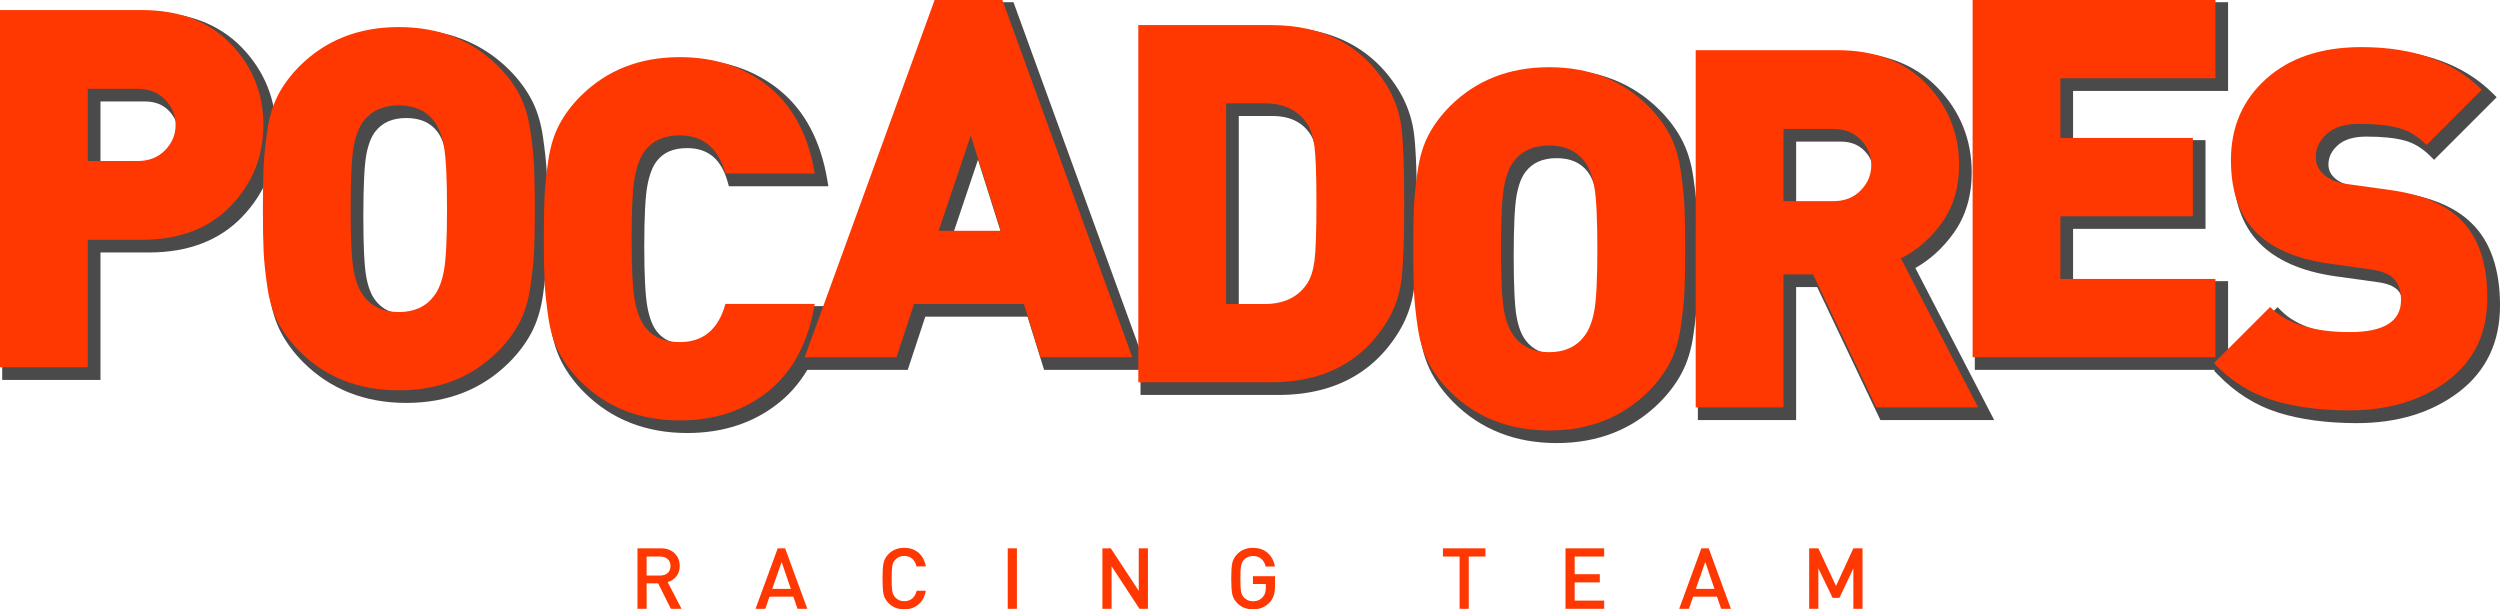
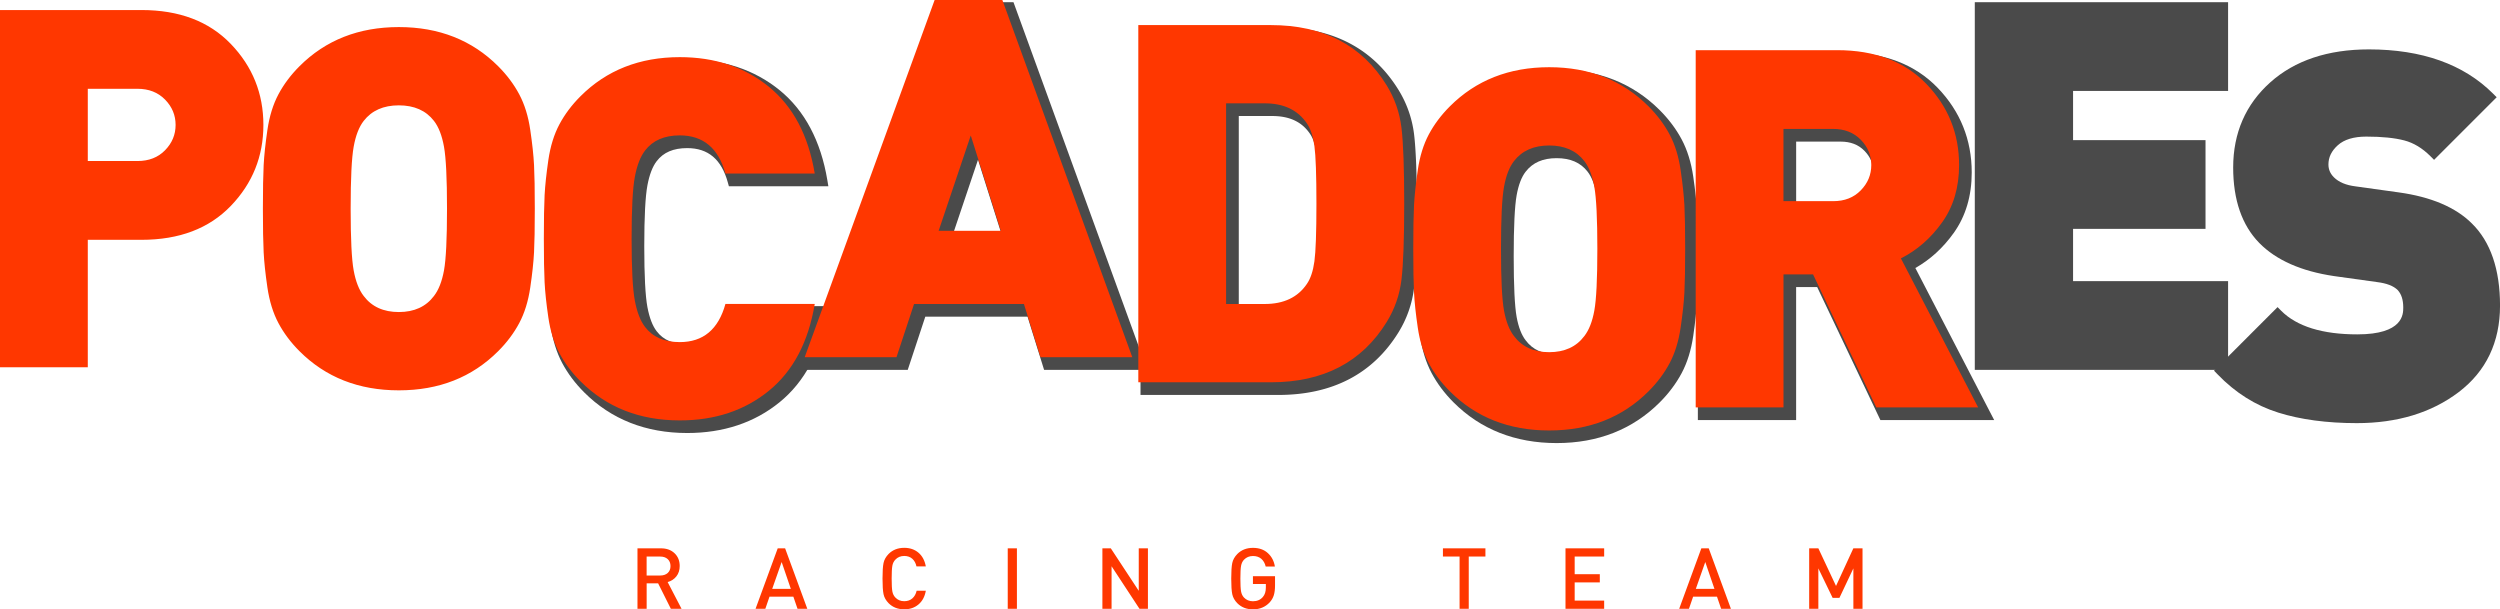
<svg xmlns="http://www.w3.org/2000/svg" viewBox="0 0 953.72 232.45" style="enable-background:new 0 0 953.72 232.45" xml:space="preserve">
  <style>.st0{fill:#ff3700}.st1{fill:#4a4a4a}</style>
  <g id="Fundo_laranja">
    <path class="st0" d="M260.01 232.26h-4.08l-4.86-9.72h-4.38v9.72h-3.5v-23.08h8.95c2.16 0 3.89.63 5.2 1.88s1.96 2.88 1.96 4.86c0 1.58-.43 2.9-1.28 3.97s-1.96 1.79-3.32 2.16l5.31 10.21zm-5.29-13.67c.71-.64 1.07-1.52 1.07-2.64s-.36-2.01-1.07-2.66c-.71-.65-1.66-.97-2.85-.97h-5.19v7.23h5.19c1.19 0 2.14-.32 2.85-.96zM307.98 232.26h-3.73l-1.59-4.63h-9.11l-1.59 4.63h-3.73l8.46-23.08h2.82l8.47 23.08zm-6.29-7.62-3.5-10.24-3.6 10.24h7.1zM353.19 225.35c-.39 2.25-1.32 3.99-2.8 5.24-1.48 1.24-3.29 1.86-5.43 1.86-2.42 0-4.41-.78-5.96-2.33-1.04-1.06-1.68-2.21-1.94-3.45-.26-1.24-.39-3.23-.39-5.95s.13-4.71.39-5.95c.26-1.24.91-2.39 1.94-3.45 1.56-1.56 3.54-2.33 5.96-2.33 2.16 0 3.97.62 5.43 1.86 1.46 1.24 2.39 2.99 2.8 5.23h-3.57c-.26-1.23-.79-2.2-1.59-2.92-.8-.71-1.83-1.07-3.08-1.07-1.38 0-2.52.48-3.4 1.43-.58.61-.96 1.38-1.13 2.32-.17.94-.26 2.57-.26 4.88s.09 3.94.26 4.88.55 1.71 1.13 2.32c.89.95 2.02 1.43 3.4 1.43 1.25 0 2.29-.36 3.1-1.07.81-.71 1.36-1.69 1.64-2.92h3.5zM387.94 232.26h-3.5v-23.08h3.5v23.08zM437.92 232.26h-3.21l-10.66-16.24v16.24h-3.5v-23.08h3.21l10.66 16.21v-16.21h3.5v23.08zM486.41 223.31c0 1.51-.16 2.77-.47 3.78-.31 1-.85 1.92-1.6 2.74-1.66 1.75-3.78 2.63-6.35 2.63-2.42 0-4.41-.78-5.96-2.33-1.04-1.06-1.68-2.21-1.94-3.45-.26-1.24-.39-3.23-.39-5.95s.13-4.71.39-5.95c.26-1.24.91-2.39 1.94-3.45 1.56-1.56 3.54-2.33 5.96-2.33 2.33 0 4.23.67 5.69 2.01 1.46 1.34 2.35 3.05 2.67 5.12h-3.5c-.3-1.27-.87-2.26-1.7-2.97-.83-.7-1.89-1.05-3.16-1.05-1.38 0-2.53.48-3.44 1.43-.56.61-.93 1.38-1.1 2.32-.17.94-.26 2.57-.26 4.88s.09 3.94.26 4.88.54 1.71 1.1 2.32c.91.95 2.05 1.43 3.44 1.43 1.6 0 2.86-.55 3.79-1.65.76-.86 1.13-2.07 1.13-3.63v-1.3h-4.93v-2.98h8.43v3.5zM566.66 212.32h-6.35v19.93h-3.5v-19.93h-6.35v-3.14h16.21v3.14zM611.97 232.26h-14.75v-23.08h14.75v3.14h-11.25v6.74h9.59v3.11h-9.59v6.94h11.25v3.15zM660.33 232.26h-3.73l-1.59-4.63h-9.11l-1.59 4.63h-3.73l8.46-23.08h2.82l8.47 23.08zm-6.29-7.62-3.5-10.24-3.6 10.24h7.1zM710.54 232.26h-3.5v-15.43l-5.32 11.25h-2.59l-5.45-11.25v15.43h-3.5v-23.08h3.5l6.74 14.36 6.61-14.36h3.5v23.08z" />
-     <path class="st1" d="M92.31 18.19C83.67 9.22 71.72 4.66 56.81 4.66H.84v140.27h37.49V96.32h18.48c14.91 0 26.86-4.55 35.51-13.53 8.63-8.96 13-19.82 13-32.3-.01-12.47-4.38-23.34-13.01-32.3zM64.37 58.76c-2.31 2.36-5.28 3.51-9.1 3.51H38.33V38.71h16.95c3.81 0 6.79 1.15 9.1 3.51 2.32 2.38 3.45 5.08 3.45 8.27-.01 3.19-1.14 5.89-3.46 8.27z" />
-     <path class="st1" d="M208.57 65.7c-.19-3.74-.68-8.31-1.45-13.58-.79-5.43-2.28-10.22-4.42-14.24-2.12-3.98-4.95-7.74-8.39-11.19-10.31-10.3-23.53-15.52-39.32-15.52s-29.01 5.22-39.31 15.51c-3.44 3.44-6.27 7.21-8.39 11.19-2.14 4.01-3.63 8.8-4.42 14.24-.77 5.27-1.26 9.84-1.45 13.58-.19 3.72-.29 9.36-.29 16.75 0 7.4.1 13.04.29 16.75.19 3.75.68 8.32 1.45 13.58.8 5.44 2.28 10.23 4.42 14.24 2.13 3.99 4.95 7.76 8.39 11.19 10.29 10.29 23.52 15.51 39.31 15.51 15.79 0 29.01-5.22 39.31-15.51 3.44-3.44 6.26-7.2 8.39-11.19 2.14-4.02 3.63-8.81 4.42-14.24.77-5.27 1.26-9.84 1.45-13.58.19-3.72.29-9.35.29-16.75.01-7.39-.09-13.02-.28-16.74zm-68.84-6.53c.71-3.94 1.86-6.96 3.44-8.98 2.69-3.47 6.55-5.16 11.82-5.16 5.26 0 9.13 1.69 11.82 5.16 1.58 2.03 2.73 5.05 3.44 8.98.74 4.14 1.12 11.97 1.12 23.28s-.38 19.11-1.12 23.18c-.7 3.87-1.86 6.86-3.46 8.92-2.69 3.58-6.54 5.32-11.8 5.32-5.25 0-9.11-1.74-11.82-5.35-1.58-2.03-2.73-5.02-3.44-8.89-.74-4.07-1.12-11.87-1.12-23.18.01-11.31.38-19.14 1.12-23.28z" />
    <path class="st1" d="M277.65 118.28c-2.43 8.8-7.5 13.08-15.49 13.08-5.26 0-9.06-1.62-11.63-4.97-1.58-2.03-2.77-5.12-3.54-9.19-.8-4.25-1.21-12.08-1.21-23.27s.41-19.01 1.21-23.27c.77-4.07 1.96-7.16 3.55-9.2 2.56-3.34 6.36-4.96 11.62-4.96 7.99 0 13.06 4.28 15.49 13.08l.41 1.47h37.95l-.39-2.33c-2.5-14.97-8.63-26.52-18.22-34.33-9.58-7.79-21.43-11.74-35.23-11.74-15.79 0-29.01 5.22-39.31 15.51-3.44 3.44-6.27 7.21-8.39 11.19-2.14 4.01-3.63 8.8-4.42 14.24-.77 5.27-1.26 9.84-1.45 13.58-.19 3.72-.29 9.36-.29 16.75 0 7.4.1 13.04.29 16.75.19 3.75.68 8.32 1.45 13.58.8 5.44 2.28 10.23 4.42 14.24 2.13 3.99 4.95 7.76 8.39 11.19 10.29 10.29 23.52 15.51 39.31 15.51 13.81 0 25.66-3.95 35.23-11.74 9.6-7.81 15.73-19.36 18.22-34.33l.39-2.33h-37.95l-.41 1.49z" />
    <path class="st1" d="M386.63.84h-28.64L306.96 141.1h39.33l6.7-20.29h39l6.32 20.29h39.35L386.63.84zm-4.71 88.03H363.7l9.4-27.92 8.82 27.92z" />
    <path class="st1" d="M539.46 51.3a41.814 41.814 0 0 0-5.93-16.98c-9.79-15.87-25.23-23.92-45.91-23.92h-52.53v140.27h52.53c20.68 0 36.12-8.05 45.91-23.92 3.2-5.2 5.19-10.91 5.93-16.98.71-5.88 1.07-15.71 1.07-29.23s-.36-23.35-1.07-29.24zm-66.88-7.04h12.74c6.62 0 11.34 2.22 14.43 6.79 1.22 1.77 2.07 4.38 2.54 7.75.5 3.61.75 10.92.75 21.74 0 10.82-.25 18.13-.75 21.74-.47 3.37-1.32 5.98-2.55 7.77-3.08 4.56-7.79 6.77-14.42 6.77h-12.74V44.26z" />
    <path class="st1" d="M647.41 81.01c-.19-3.74-.68-8.31-1.45-13.58-.79-5.43-2.28-10.22-4.42-14.24-2.12-3.98-4.95-7.74-8.39-11.19-10.29-10.29-23.52-15.51-39.31-15.51-15.79 0-29.01 5.22-39.31 15.51-3.44 3.44-6.27 7.21-8.39 11.19-2.14 4.01-3.63 8.8-4.42 14.24-.77 5.27-1.26 9.84-1.45 13.58-.19 3.72-.29 9.36-.29 16.75 0 7.4.1 13.04.29 16.75.19 3.75.68 8.32 1.45 13.58.8 5.44 2.28 10.23 4.42 14.24 2.13 3.99 4.95 7.76 8.39 11.19 10.29 10.29 23.52 15.51 39.31 15.51 15.79 0 29.01-5.22 39.31-15.51 3.44-3.44 6.26-7.2 8.39-11.19 2.14-4.02 3.63-8.81 4.42-14.24.77-5.27 1.26-9.84 1.45-13.58.19-3.72.29-9.35.29-16.75 0-7.39-.1-13.03-.29-16.75zm-68.83-6.53c.71-3.94 1.86-6.96 3.44-8.98 2.69-3.47 6.55-5.16 11.82-5.16 5.26 0 9.13 1.69 11.82 5.16 1.58 2.03 2.73 5.05 3.44 8.98.74 4.14 1.12 11.97 1.12 23.28s-.38 19.11-1.12 23.18c-.7 3.87-1.86 6.86-3.46 8.92-2.69 3.58-6.54 5.32-11.8 5.32-5.25 0-9.11-1.74-11.82-5.35-1.58-2.03-2.73-5.02-3.44-8.89-.74-4.07-1.12-11.87-1.12-23.18s.38-19.14 1.12-23.28zM730.68 102.24c5.63-3.17 10.55-7.65 14.63-13.36 4.57-6.38 6.88-14.14 6.88-23.08 0-12.47-4.37-23.34-13-32.3-8.65-8.98-20.59-13.53-35.51-13.53h-55.97v140.27h37.49v-50.72h8.03l24.11 50.72h43.41l-30.07-58zm-45.47-48.22h16.95c3.81 0 6.79 1.15 9.1 3.51 2.32 2.38 3.45 5.08 3.45 8.27 0 3.19-1.13 5.89-3.45 8.27-2.31 2.36-5.28 3.51-9.1 3.51h-16.95V54.02z" />
    <path class="st1" d="M849.99 34.69V.84h-96.63V141.1h96.63v-33.85h-59.14V87.32h50.53V53.47h-50.53V34.69z" />
    <path class="st1" d="M942.99 85.25c-6.16-6.16-15.56-10.15-27.93-11.86l-16.49-2.3c-3.61-.45-6.37-1.61-8.21-3.45-1.41-1.41-2.09-3.01-2.09-4.9 0-2.75 1.16-5.15 3.56-7.32 2.41-2.19 6.08-3.31 10.9-3.31 5.92 0 10.8.49 14.52 1.47 3.53.93 6.86 2.94 9.91 5.99l1.41 1.41 23.88-23.88-1.41-1.41c-11.19-11.18-27.12-16.85-47.35-16.85-15.62 0-28.27 4.23-37.6 12.57-9.4 8.4-14.16 19.33-14.16 32.5 0 12.35 3.35 22.03 9.95 28.77 6.41 6.54 16 10.79 28.52 12.64l16.49 2.3c3.61.45 6.25 1.48 7.78 3.02 1.44 1.54 2.14 3.73 2.14 6.67 0 2.54 0 10.25-17.52 10.25-13.3 0-23.06-3.02-29.02-8.98l-1.41-1.42-24.24 24.24 1.36 1.41c6.71 6.98 14.5 11.89 23.14 14.59 8.5 2.67 18.59 4.02 29.97 4.02 15.43 0 28.49-3.97 38.82-11.79 10.5-7.95 15.82-19.08 15.82-33.08-.01-13.79-3.62-24.32-10.74-31.3z" />
    <path class="st0" d="M88.04 16.75c8.29 8.61 12.44 18.92 12.44 30.91 0 11.99-4.15 22.3-12.44 30.91-8.3 8.61-19.65 12.92-34.07 12.92H33.49v48.61H0V3.83h53.97c14.42 0 25.77 4.3 34.07 12.92zM62.97 57.32c2.68-2.74 4.02-5.96 4.02-9.67 0-3.7-1.34-6.92-4.02-9.66-2.68-2.74-6.19-4.12-10.53-4.12H33.49v27.56h18.95c4.34 0 7.85-1.36 10.53-4.11zM203.73 62.97c.19 3.7.29 9.25.29 16.65 0 7.4-.1 12.95-.29 16.65-.19 3.7-.67 8.17-1.44 13.4-.77 5.23-2.17 9.76-4.21 13.59s-4.72 7.4-8.04 10.72c-9.95 9.95-22.58 14.93-37.89 14.93s-27.94-4.98-37.89-14.93c-3.32-3.32-6-6.89-8.04-10.72-2.04-3.83-3.44-8.36-4.21-13.59s-1.24-9.7-1.43-13.4c-.19-3.7-.29-9.25-.29-16.65 0-7.4.1-12.95.29-16.65.19-3.7.67-8.16 1.43-13.4.77-5.23 2.17-9.76 4.21-13.59s4.72-7.4 8.04-10.72c9.95-9.95 22.58-14.93 37.89-14.93s27.94 4.98 37.89 14.93c3.32 3.32 6 6.89 8.04 10.72 2.04 3.83 3.45 8.36 4.21 13.59.77 5.23 1.25 9.7 1.44 13.4zm-34.35 40.19c.77-4.21 1.15-12.06 1.15-23.54s-.38-19.36-1.15-23.64c-.77-4.27-2.04-7.56-3.83-9.86-3.06-3.95-7.53-5.93-13.4-5.93s-10.33 1.98-13.4 5.93c-1.79 2.3-3.06 5.58-3.83 9.86-.77 4.28-1.15 12.15-1.15 23.64s.38 19.33 1.15 23.54 2.04 7.46 3.83 9.76c3.06 4.08 7.53 6.12 13.4 6.12s10.33-2.04 13.4-6.12c1.78-2.3 3.06-5.55 3.83-9.76zM310.81 115.98c-2.43 14.55-8.26 25.58-17.51 33.11-9.25 7.53-20.57 11.29-33.97 11.29-15.31 0-27.94-4.98-37.89-14.93-3.32-3.32-6-6.89-8.04-10.72-2.04-3.83-3.44-8.36-4.21-13.59s-1.24-9.7-1.43-13.4c-.19-3.7-.29-9.25-.29-16.65 0-7.4.1-12.95.29-16.65.19-3.7.67-8.16 1.43-13.4.77-5.23 2.17-9.76 4.21-13.59s4.72-7.4 8.04-10.72c9.95-9.95 22.58-14.93 37.89-14.93 13.4 0 24.72 3.77 33.97 11.29 9.25 7.53 15.09 18.56 17.51 33.11h-34.07c-2.68-9.7-8.49-14.55-17.42-14.55-5.87 0-10.27 1.91-13.21 5.74-1.79 2.3-3.09 5.65-3.92 10.05-.83 4.4-1.24 12.28-1.24 23.64 0 11.36.41 19.23 1.24 23.64.83 4.4 2.14 7.75 3.92 10.05 2.93 3.83 7.34 5.74 13.21 5.74 8.93 0 14.74-4.85 17.42-14.55h34.07zM431.96 136.27h-35.02l-6.32-20.29H348.7l-6.7 20.29h-35.02L356.55 0h25.84l49.57 136.27zm-50.15-48.23-11.48-36.36-12.25 36.36h23.73zM534.64 48.71c.7 5.81 1.05 15.47 1.05 29s-.35 23.19-1.05 28.99c-.7 5.81-2.58 11.2-5.65 16.17-9.44 15.31-24.18 22.97-44.21 22.97h-50.53V9.57h50.53c20.03 0 34.77 7.66 44.21 22.97 3.06 4.97 4.94 10.36 5.65 16.17zm-33.21 51c.51-3.7.77-11.03.77-22.01 0-10.97-.26-18.31-.77-22.01-.51-3.7-1.47-6.57-2.87-8.61-3.45-5.1-8.8-7.66-16.08-7.66h-14.74v76.55h14.74c7.27 0 12.63-2.55 16.08-7.66 1.4-2.02 2.36-4.9 2.87-8.6zM642.58 78.28c.19 3.7.29 9.25.29 16.65 0 7.4-.1 12.95-.29 16.65-.19 3.7-.67 8.17-1.44 13.4-.77 5.23-2.17 9.76-4.21 13.59s-4.72 7.4-8.04 10.72c-9.95 9.95-22.58 14.93-37.89 14.93-15.31 0-27.94-4.98-37.89-14.93-3.32-3.32-6-6.89-8.04-10.72-2.04-3.83-3.44-8.36-4.21-13.59s-1.24-9.7-1.43-13.4c-.19-3.7-.29-9.25-.29-16.65 0-7.4.1-12.95.29-16.65.19-3.7.67-8.16 1.43-13.4.77-5.23 2.17-9.76 4.21-13.59s4.72-7.4 8.04-10.72c9.95-9.95 22.58-14.93 37.89-14.93 15.31 0 27.94 4.98 37.89 14.93 3.32 3.32 6 6.89 8.04 10.72 2.04 3.83 3.45 8.36 4.21 13.59.76 5.23 1.24 9.7 1.44 13.4zm-34.36 40.19c.77-4.21 1.15-12.06 1.15-23.54s-.38-19.36-1.15-23.64c-.77-4.27-2.04-7.56-3.83-9.86-3.06-3.95-7.53-5.93-13.4-5.93s-10.33 1.98-13.4 5.93c-1.79 2.3-3.06 5.58-3.83 9.86-.77 4.28-1.15 12.15-1.15 23.64s.38 19.33 1.15 23.54c.77 4.21 2.04 7.46 3.83 9.76 3.06 4.08 7.53 6.12 13.4 6.12s10.33-2.04 13.4-6.12c1.79-2.3 3.07-5.55 3.83-9.76zM754.63 155.41h-38.85l-24.11-50.72h-11.29v50.72h-33.49V19.14h53.97c14.42 0 25.77 4.31 34.07 12.92 8.29 8.61 12.44 18.92 12.44 30.91 0 8.55-2.17 15.86-6.51 21.91-4.34 6.06-9.57 10.62-15.69 13.68l29.46 56.85zm-44.78-82.78c2.68-2.74 4.02-5.96 4.02-9.67 0-3.7-1.34-6.92-4.02-9.66-2.68-2.74-6.19-4.12-10.53-4.12h-18.95v27.56h18.95c4.34.01 7.85-1.36 10.53-4.11z" />
-     <path class="st0" d="M845.16 136.27h-92.63V0h92.63v29.86h-59.14v22.77h50.53v29.86h-50.53v23.92h59.14v29.86z" />
-     <path class="st0" d="M948.88 113.68c0 13.4-5.01 23.89-15.02 31.48-10.02 7.59-22.55 11.39-37.61 11.39-11.23 0-21.02-1.31-29.38-3.92s-15.79-7.3-22.3-14.07l21.44-21.44c6.38 6.38 16.52 9.57 30.43 9.57 13.01 0 19.52-4.08 19.52-12.25 0-3.45-.89-6.12-2.68-8.04-1.91-1.91-4.91-3.12-8.99-3.64l-16.46-2.3c-12.12-1.79-21.24-5.8-27.37-12.06-6.25-6.38-9.38-15.5-9.38-27.37 0-12.63 4.5-22.97 13.49-31 9-8.04 21.08-12.06 36.27-12.06 19.78 0 35.09 5.42 45.93 16.27l-21.05 21.05c-3.32-3.32-6.92-5.48-10.81-6.51-3.89-1.02-8.9-1.53-15.02-1.53-5.36 0-9.44 1.28-12.25 3.83-2.81 2.55-4.21 5.49-4.21 8.8 0 2.43.89 4.53 2.68 6.32 2.17 2.17 5.29 3.51 9.38 4.02l16.46 2.3c11.99 1.66 20.92 5.42 26.79 11.29 6.76 6.65 10.14 16.6 10.14 29.87z" />
  </g>
</svg>